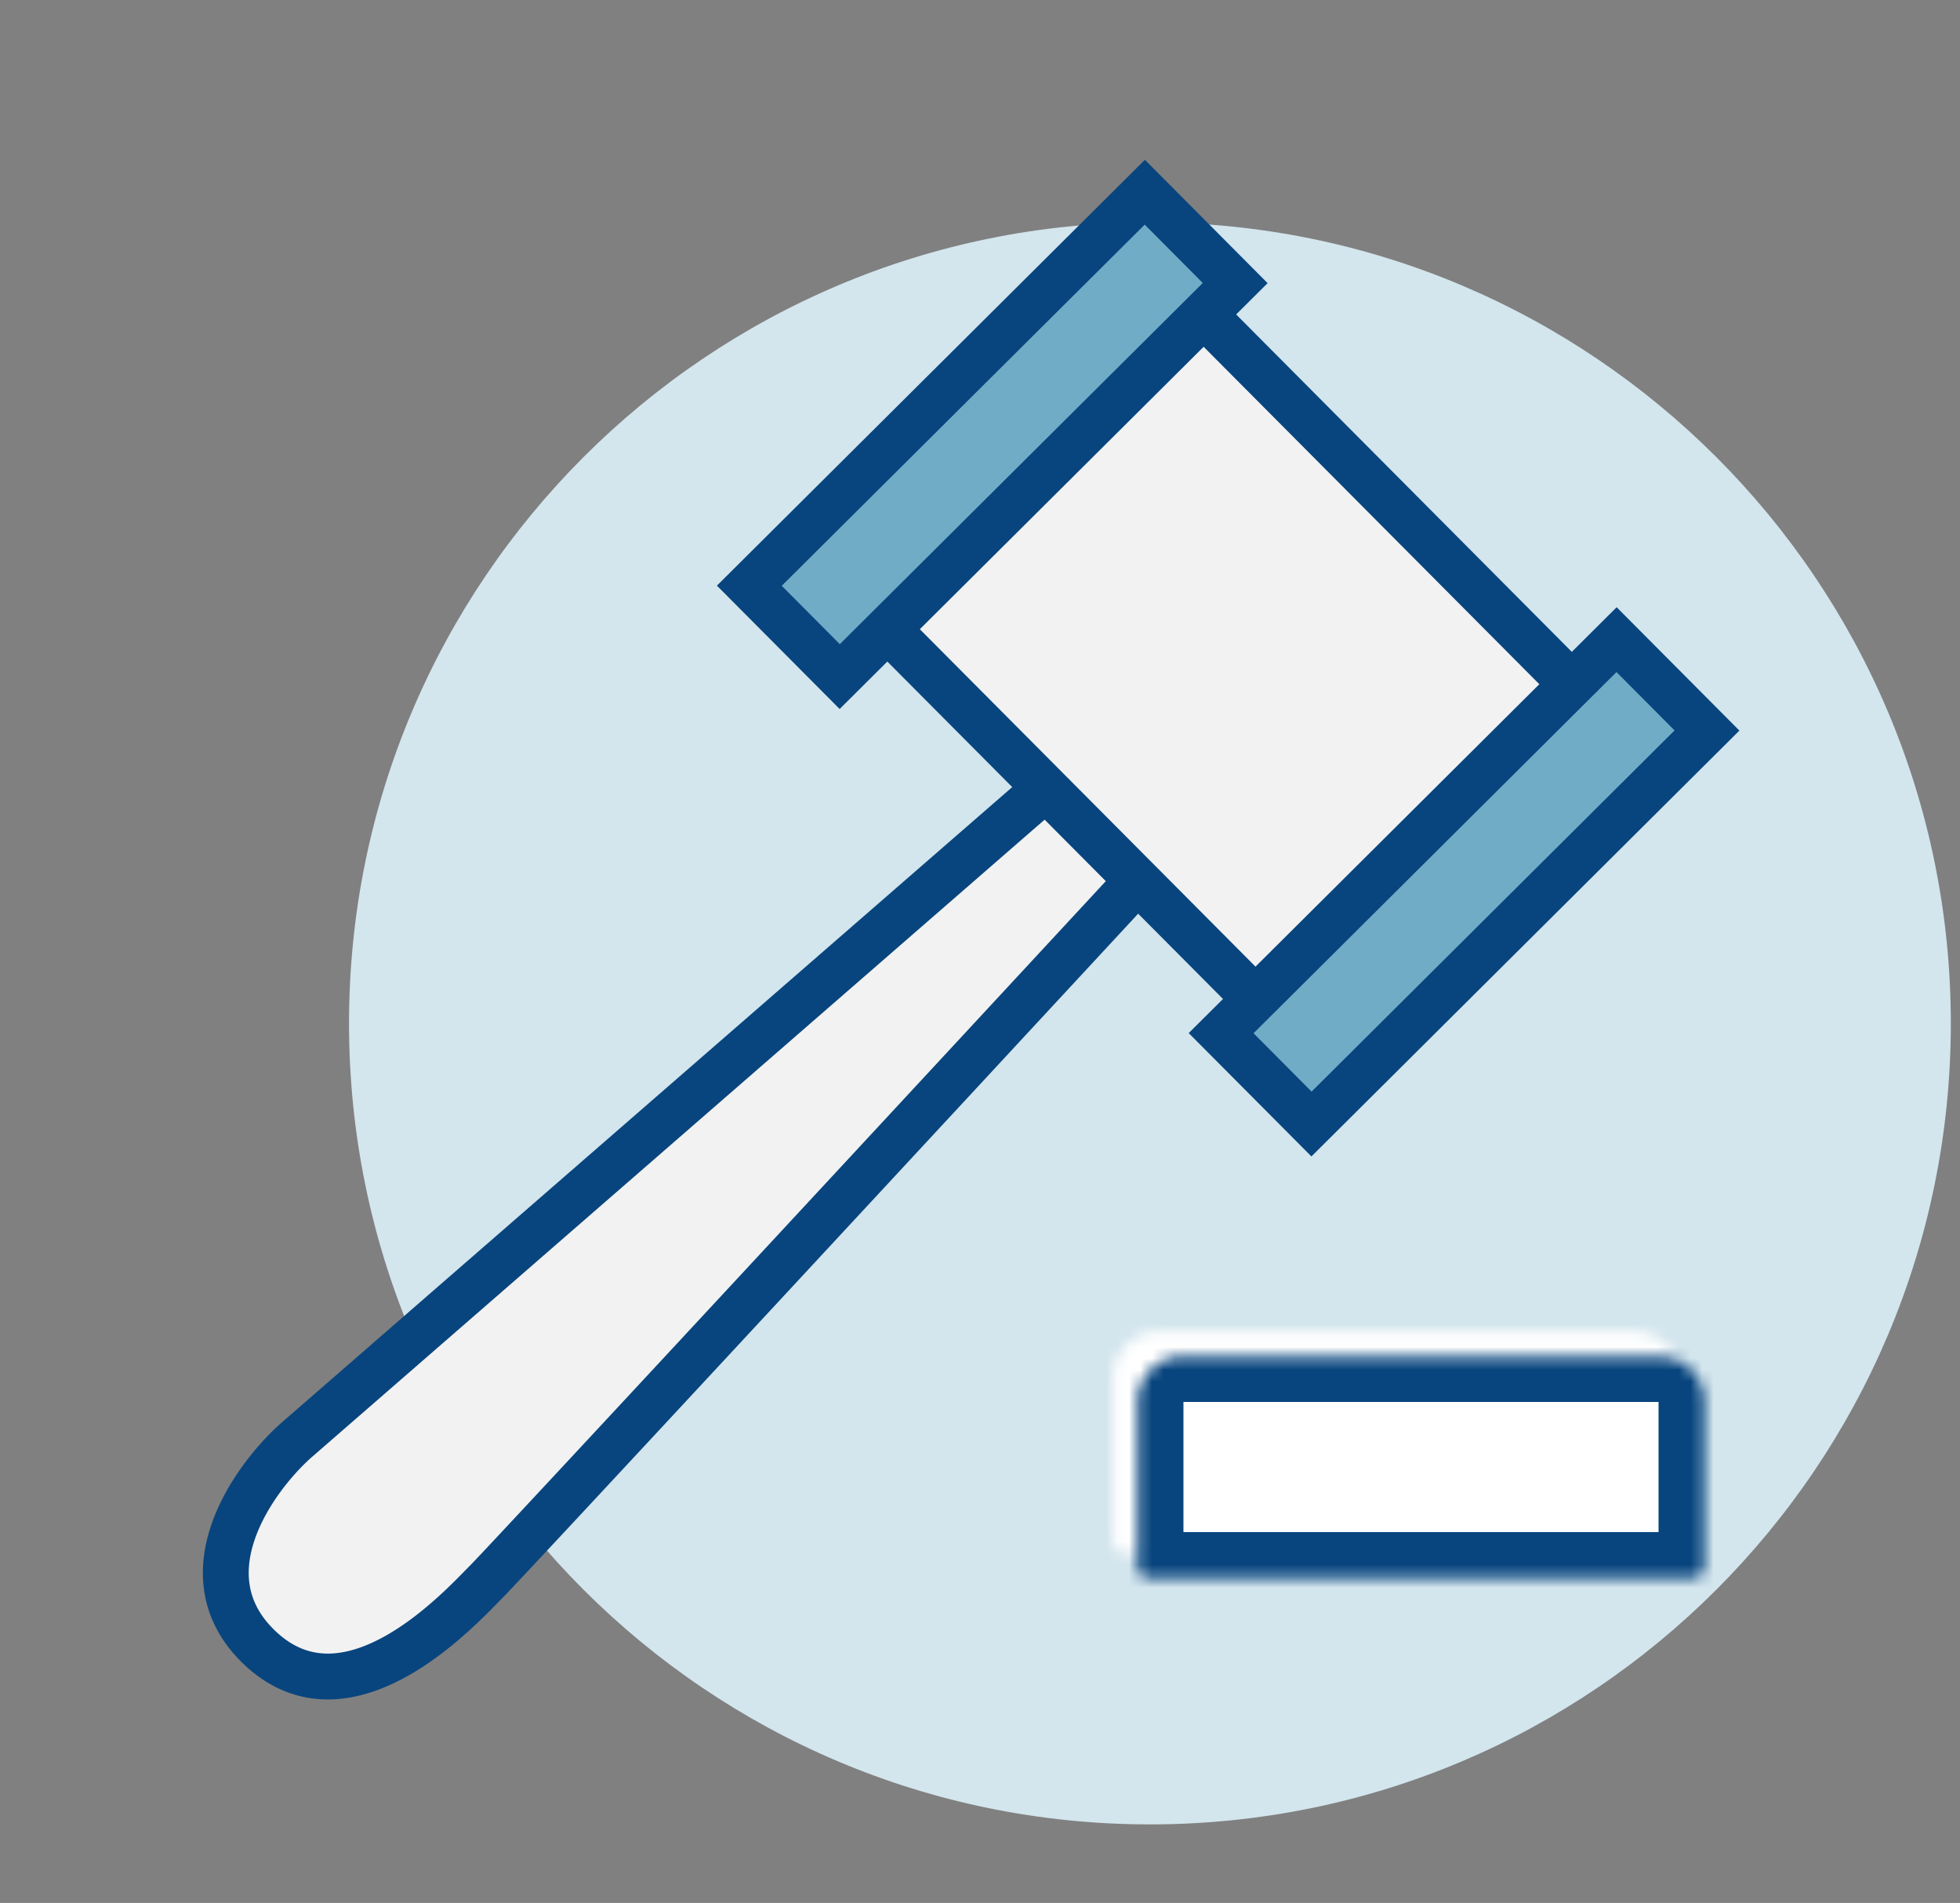
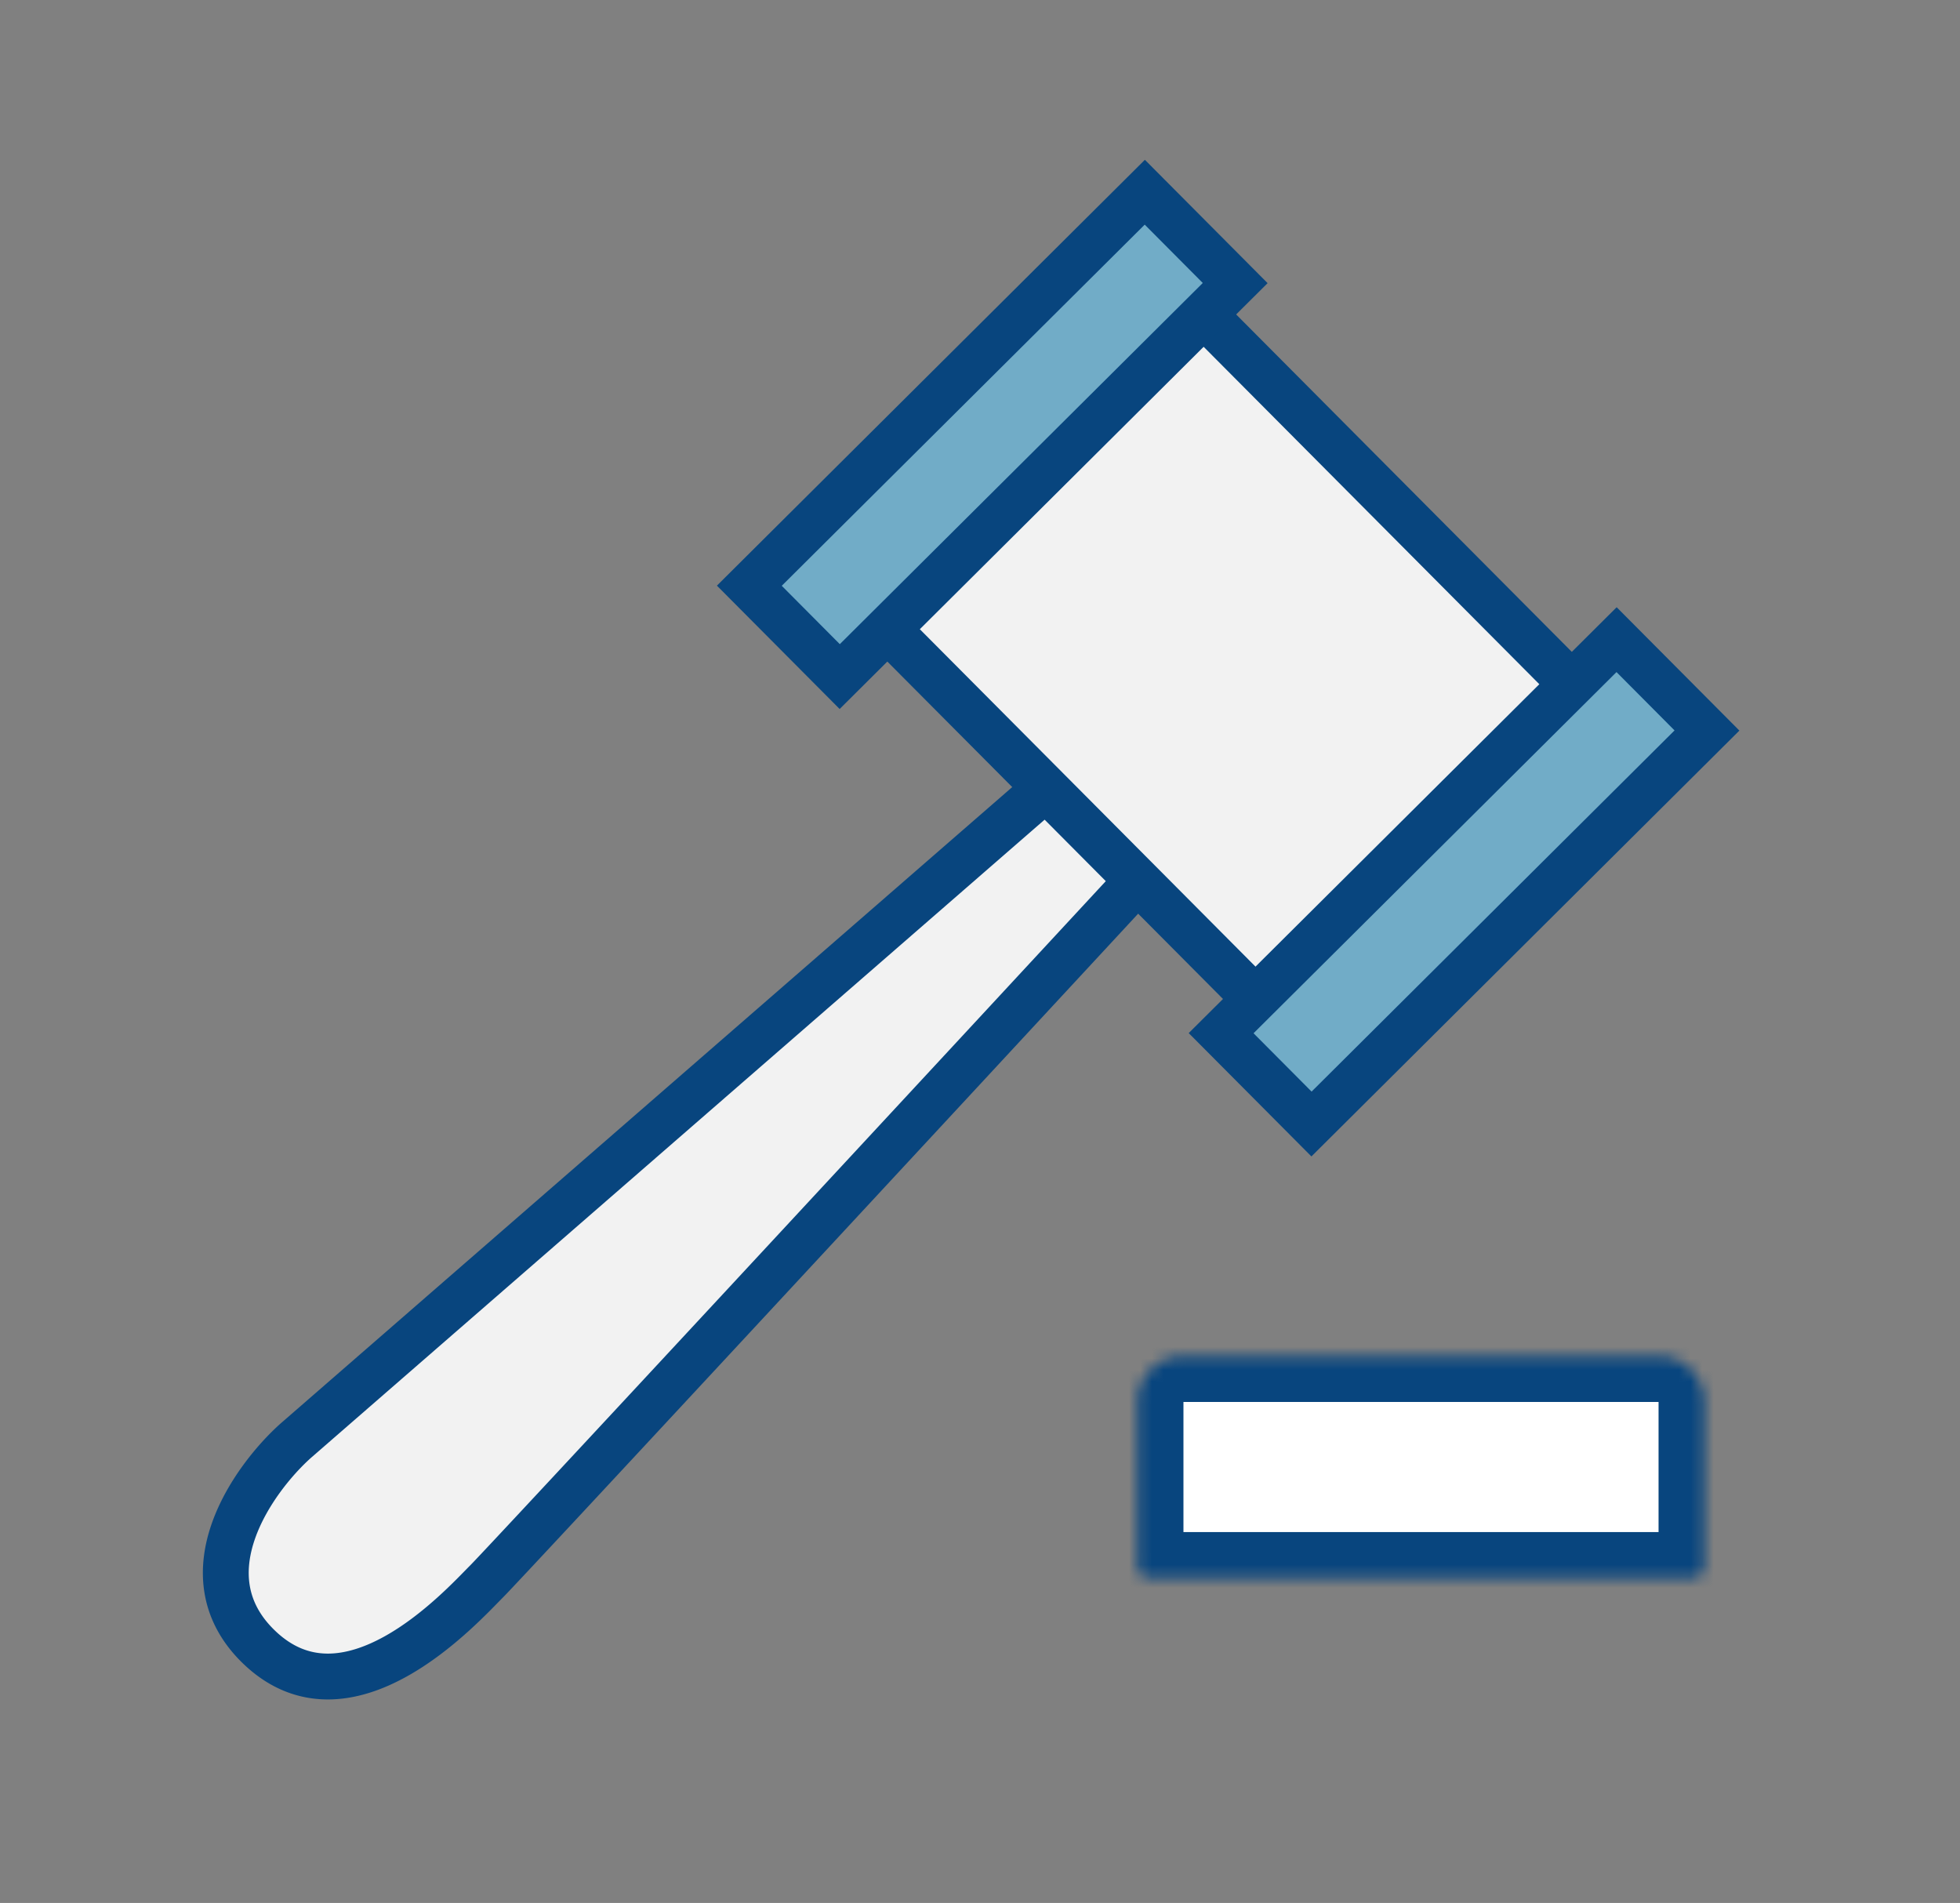
<svg xmlns="http://www.w3.org/2000/svg" width="171" height="166" fill="none">
  <rect width="100%" height="100%" fill="#808080" stroke="none" />
-   <path fill-rule="evenodd" clip-rule="evenodd" d="M100.325 159.15c38.591 0 69.875-31.284 69.875-69.875 0-38.59-31.284-69.875-69.875-69.875-38.59 0-69.875 31.284-69.875 69.875s31.284 69.875 69.875 69.875z" fill="#D3E5ED" />
  <path d="M25.77 125.706l67.14-58.394a1 1 0 0 1 1.364.048l6.446 6.453c.38.38.404.978.039 1.372-19.117 20.637-56.547 61.006-58.306 62.767-2.225 2.227-12.234 13.36-20.02 5.567-6.228-6.235-.37-14.473 3.337-17.813z" fill="#F2F2F2" stroke="#08457E" stroke-width="4" stroke-linejoin="round" />
  <mask id="a" fill="#fff">
-     <path d="M97.1 120.15a4 4 0 0 1 4-4h41.45a4 4 0 0 1 4 4v14.35a1 1 0 0 1-1 1H98.1a1 1 0 0 1-1-1v-14.35z" />
-   </mask>
-   <path d="M97.1 120.15a4 4 0 0 1 4-4h41.45a4 4 0 0 1 4 4v14.35a1 1 0 0 1-1 1H98.1a1 1 0 0 1-1-1v-14.35z" fill="#fff" stroke="#fff" stroke-width="4" mask="url(#a)" />
+     </mask>
  <mask id="b" fill="#fff">
    <rect x="94.95" y="129.05" width="53.75" height="17.2" rx="1" />
  </mask>
-   <rect x="94.95" y="129.05" width="53.75" height="17.2" rx="1" fill="#fff" stroke="#fff" stroke-width="4" mask="url(#b)" />
  <rect x="104.598" y="27" width="51.11" height="38.93" rx="1" transform="rotate(45.145 104.598 27)" fill="#F2F2F2" stroke="#08457E" stroke-width="4" />
  <path fill="#71ACC7" stroke="#08457E" stroke-width="4" d="M99.878 16.768l7.886 7.925-34.502 34.328-7.886-7.926zM141.039 55.8l7.885 7.925-34.502 34.328-7.885-7.925z" />
  <mask id="c" fill="#fff">
    <path d="M99.25 122.3a4 4 0 0 1 4-4h41.45a4 4 0 0 1 4 4v14.35a1 1 0 0 1-1 1h-47.45a1 1 0 0 1-1-1V122.3z" />
  </mask>
  <path d="M99.25 122.3a4 4 0 0 1 4-4h41.45a4 4 0 0 1 4 4v14.35a1 1 0 0 1-1 1h-47.45a1 1 0 0 1-1-1V122.3z" fill="#fff" stroke="#08457E" stroke-width="8" mask="url(#c)" />
  <mask id="d" fill="#fff">
    <rect x="97.1" y="131.2" width="53.75" height="17.2" rx="1" />
  </mask>
  <rect x="97.1" y="131.2" width="53.75" height="17.2" rx="1" fill="#fff" stroke="#08457E" stroke-width="8" mask="url(#d)" />
</svg>